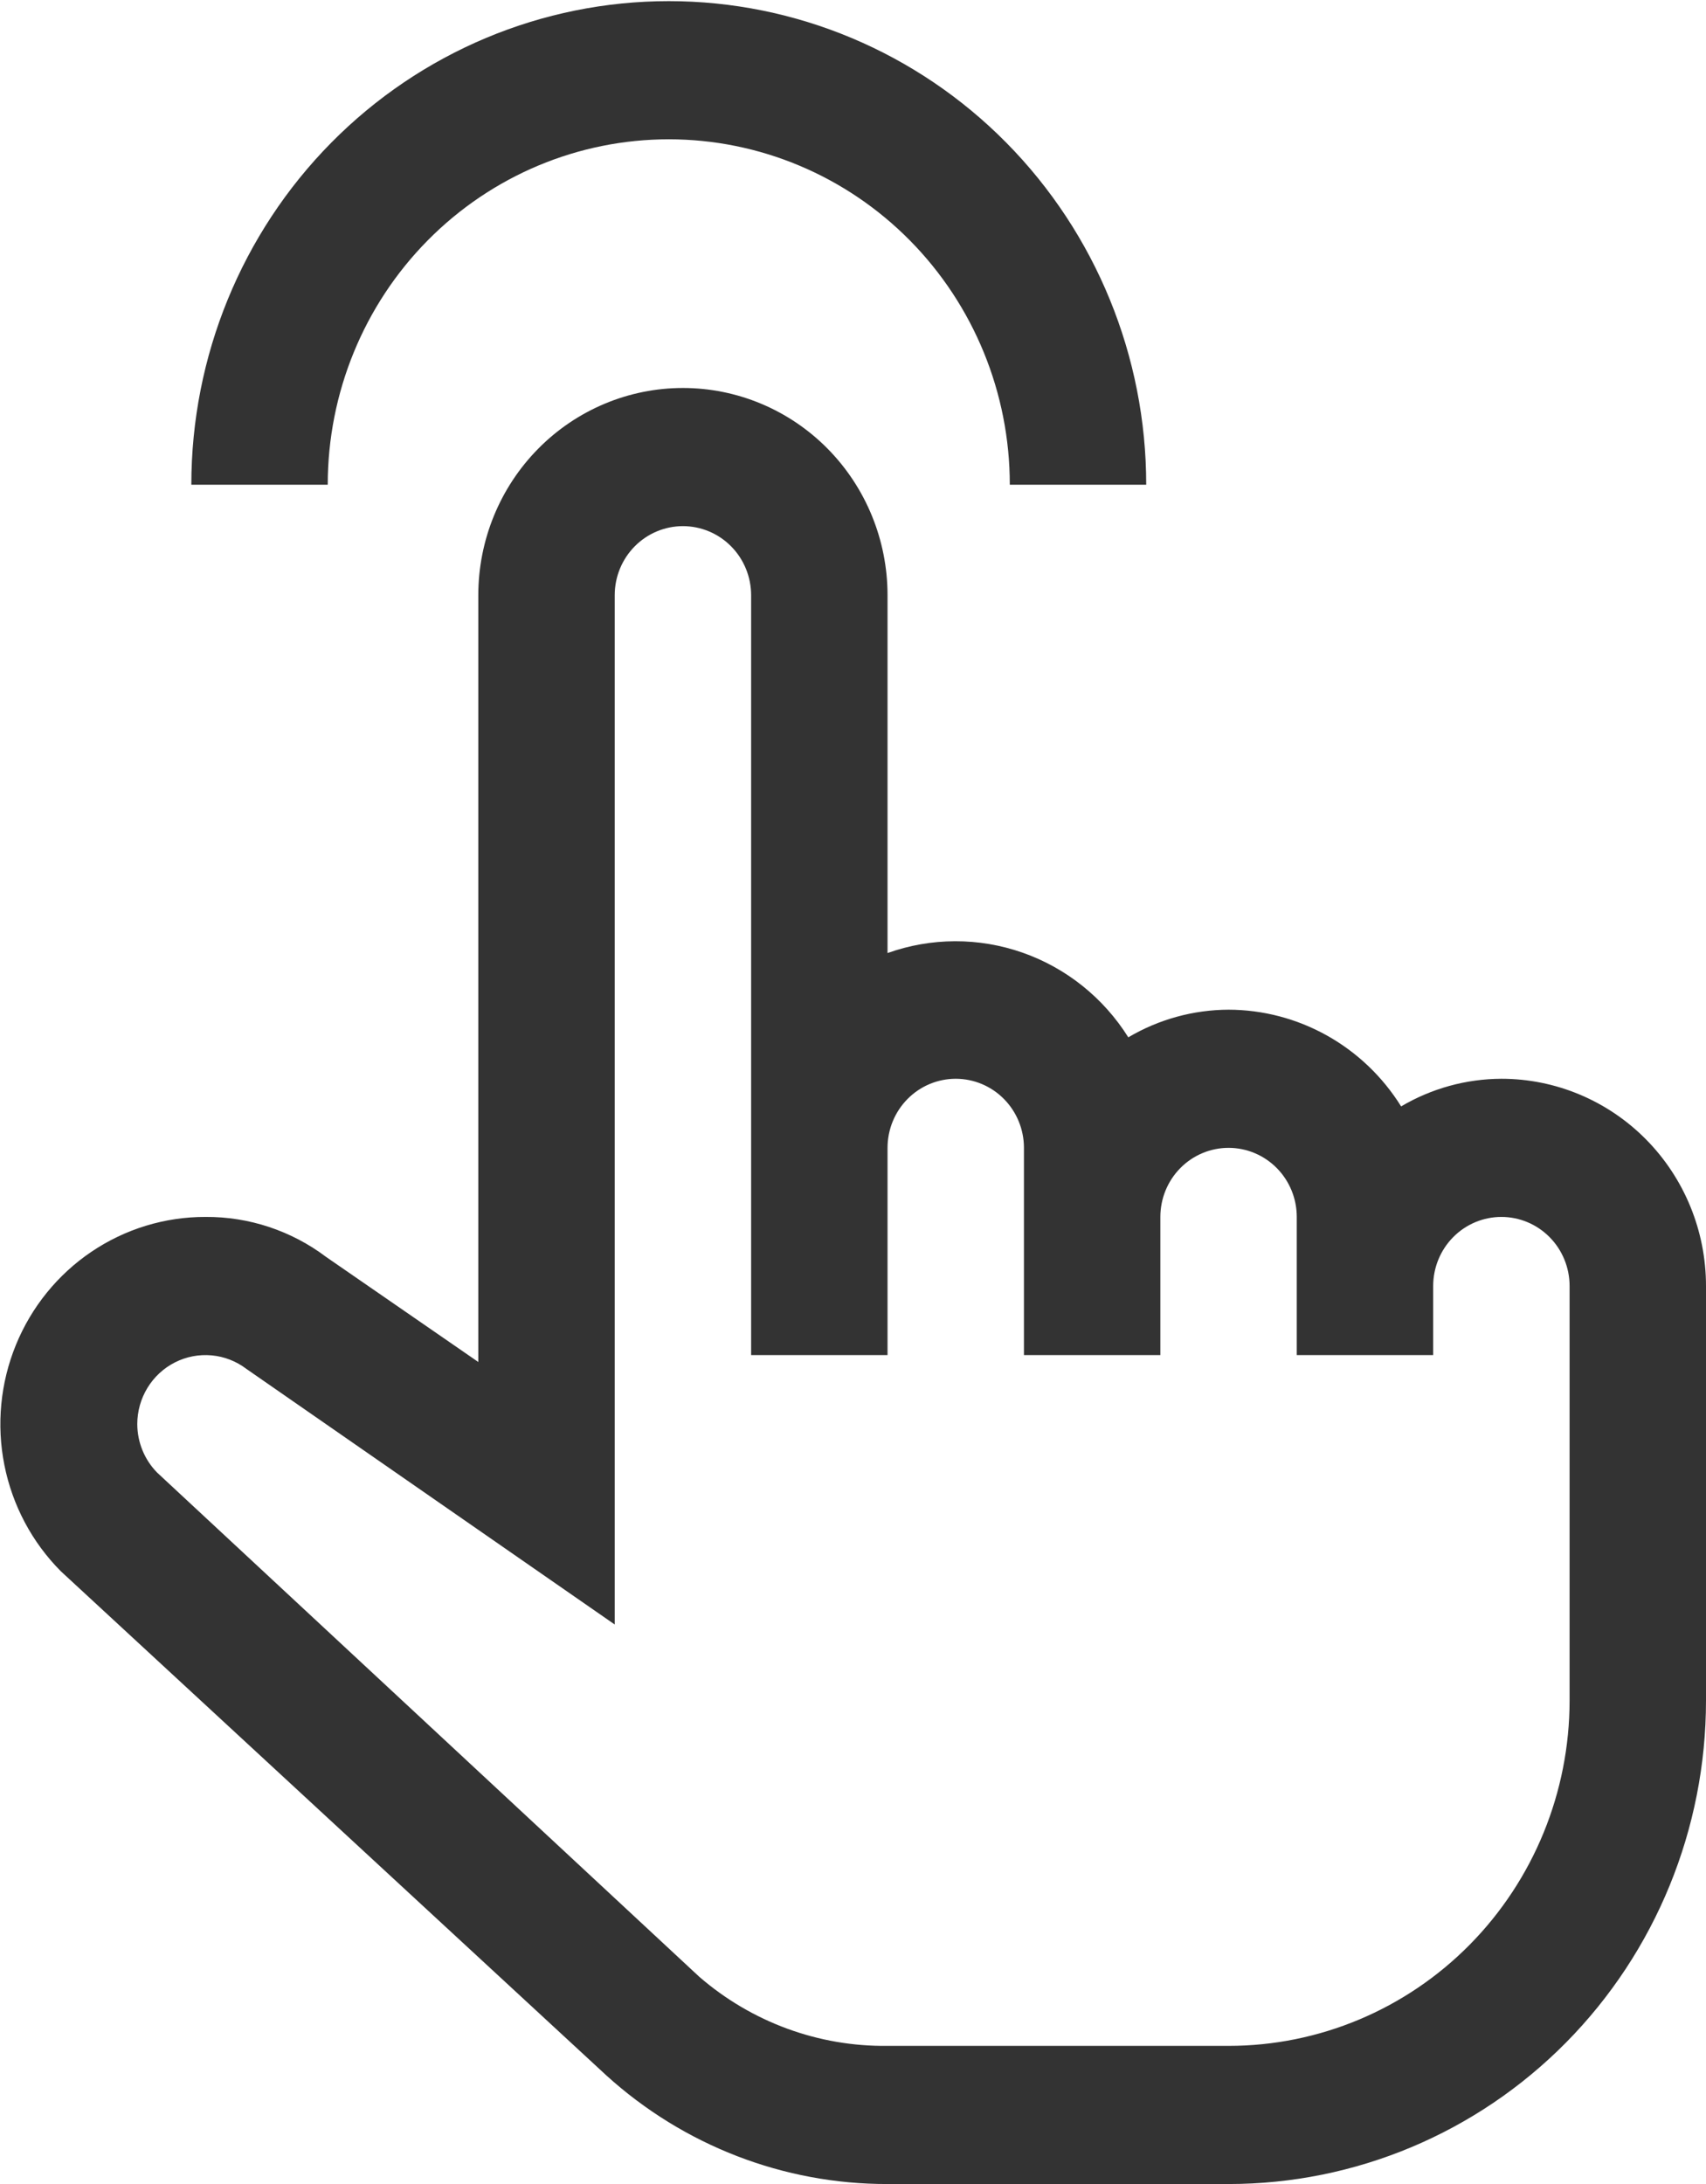
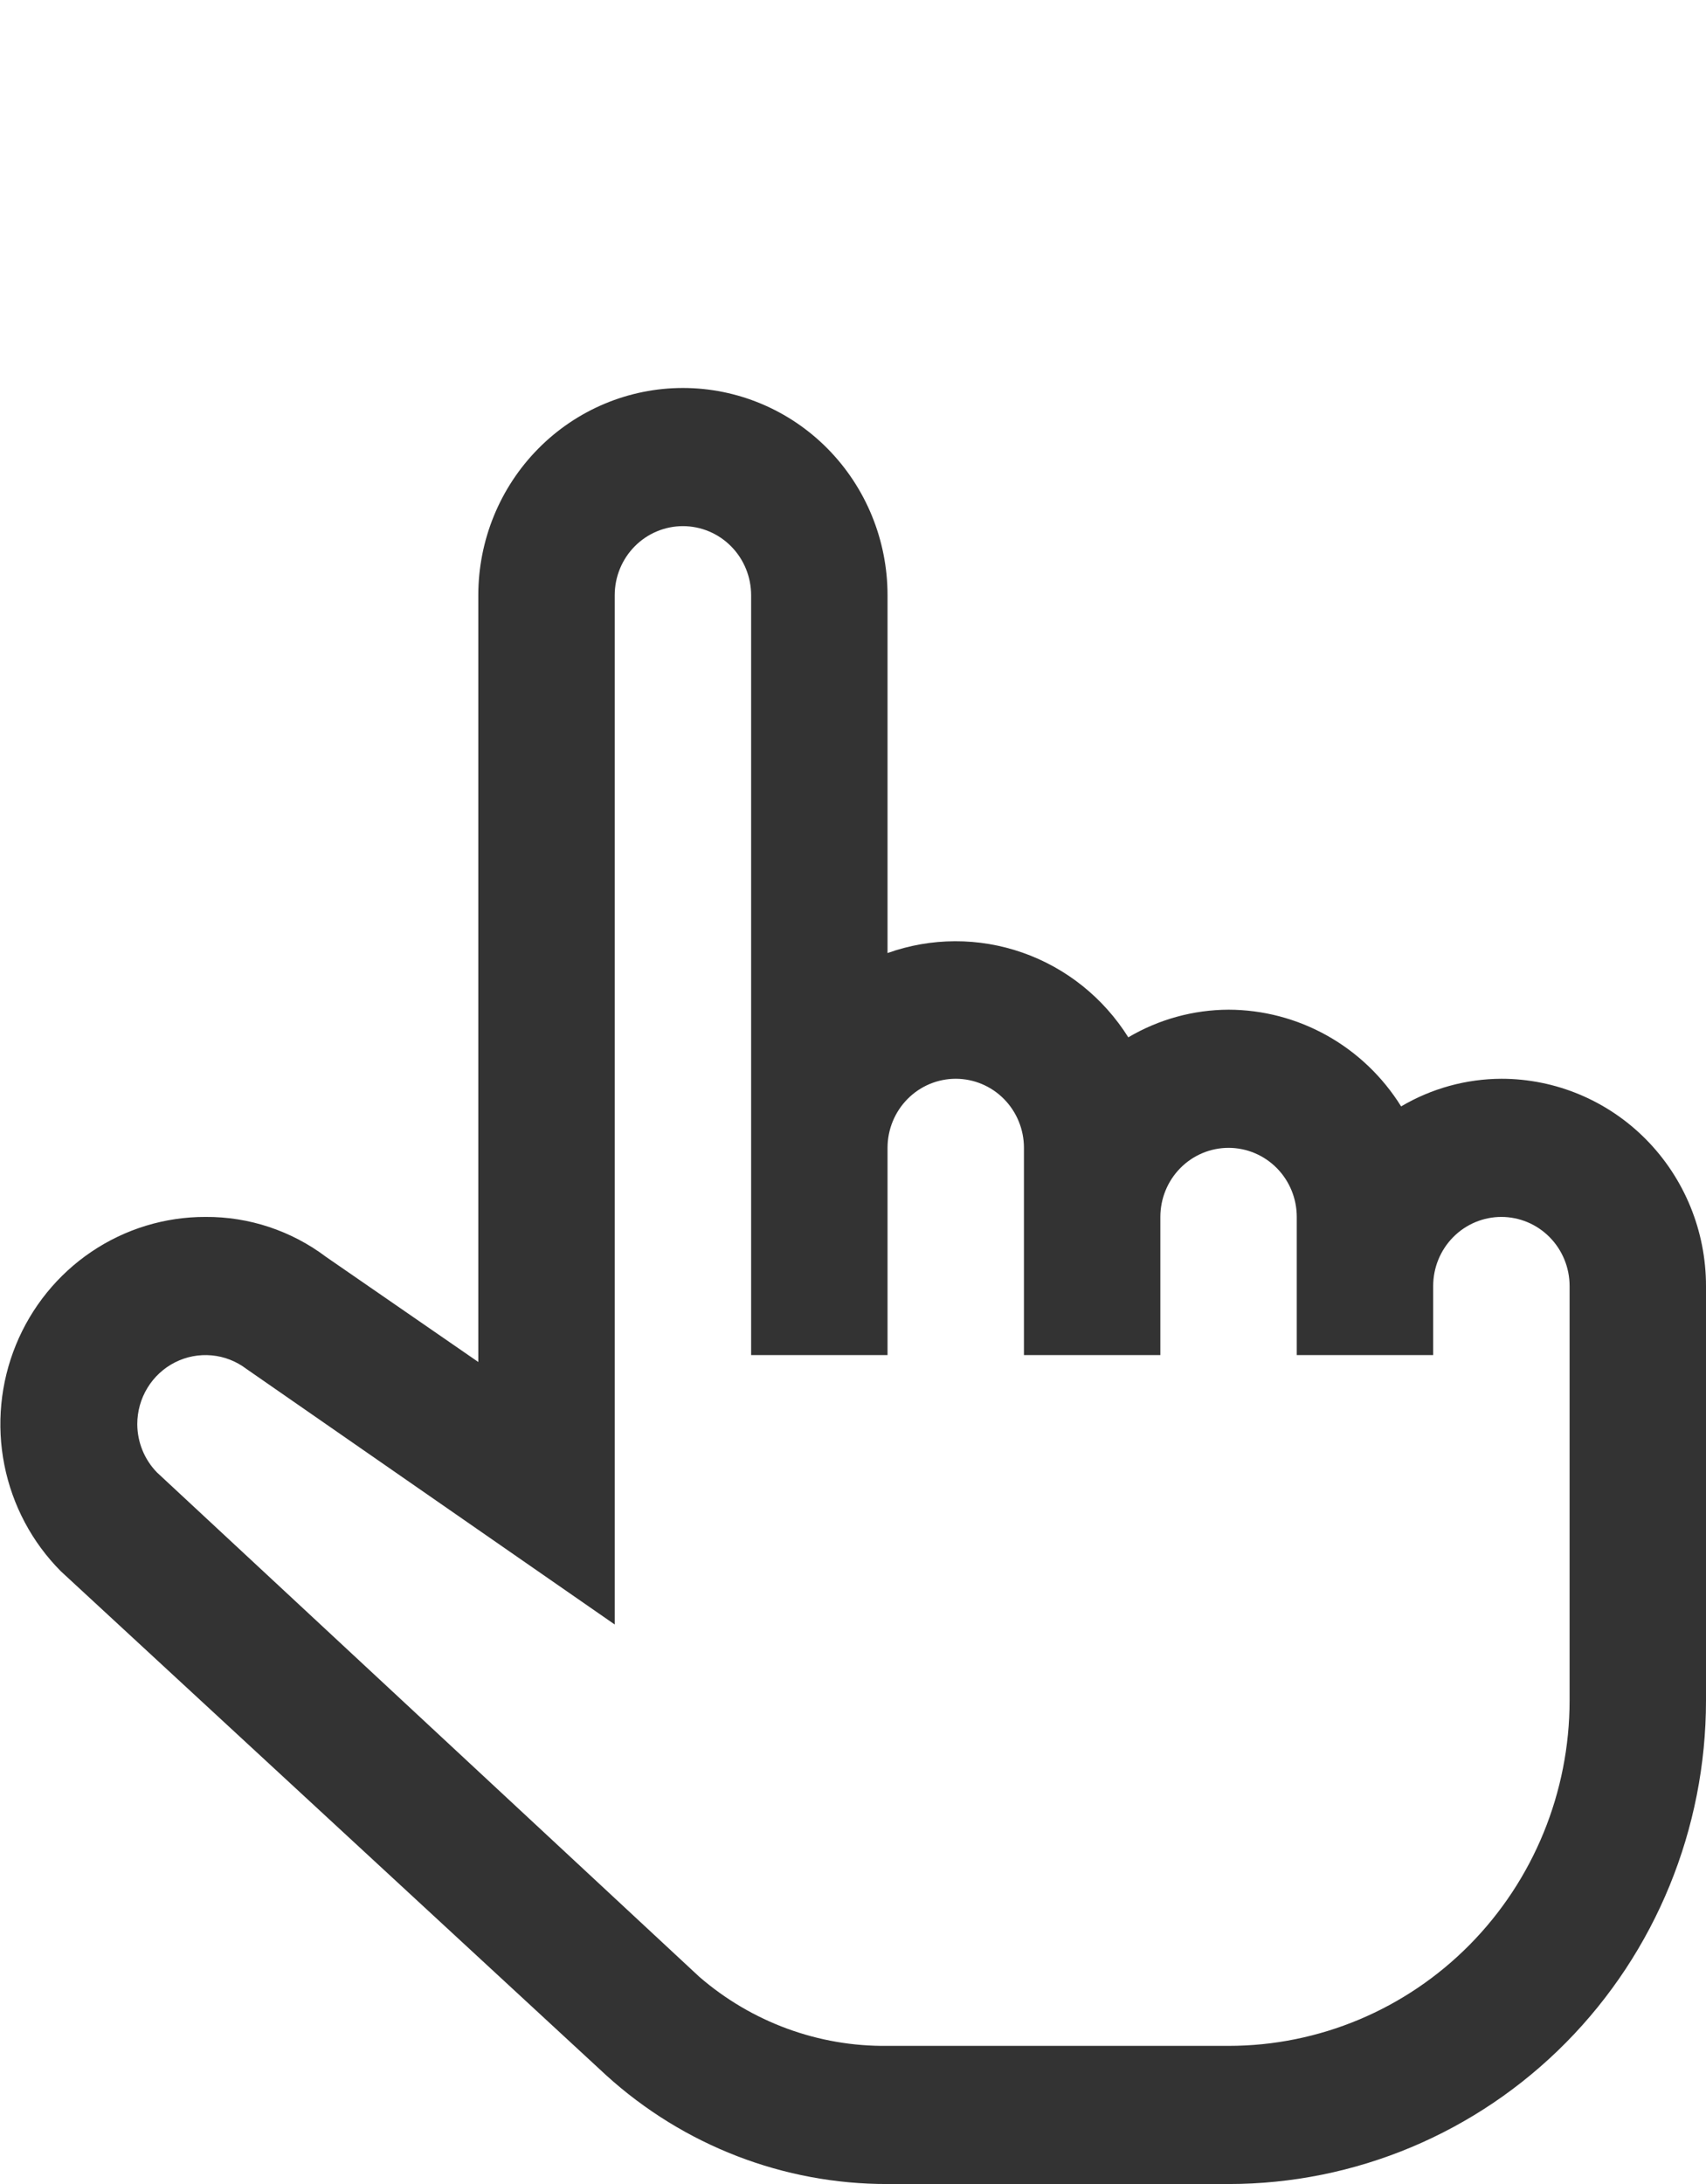
<svg xmlns="http://www.w3.org/2000/svg" width="771" height="987" viewBox="0 0 771 987" fill="none">
  <path d="M678.527 487.462C662.602 487.52 646.973 491.827 633.215 499.948C624.905 486.6 613.398 475.596 599.765 467.956C586.131 460.316 570.811 456.289 555.229 456.248C539.304 456.306 523.676 460.612 509.918 468.734C498.703 450.864 481.839 437.371 462.078 430.455C442.317 423.539 420.825 423.608 401.107 430.652V268.961C401.107 244.125 391.365 220.306 374.023 202.745C356.681 185.183 333.16 175.317 308.634 175.317C284.109 175.317 260.588 185.183 243.246 202.745C225.904 220.306 216.161 244.125 216.161 268.961V615.442L147.423 567.996C131.665 556.112 112.51 549.756 92.864 549.892C74.522 549.846 56.582 555.324 41.323 565.63C26.065 575.936 14.177 590.604 7.172 607.77C0.167 624.935 -1.639 643.822 1.984 662.03C5.606 680.237 14.493 696.943 27.516 710.022L274.111 937.888C309.023 969.531 354.254 986.986 401.107 986.895H555.229C612.455 986.895 667.337 963.874 707.802 922.897C748.267 881.92 771 826.344 771 768.393V581.106C771 556.27 761.257 532.452 743.915 514.89C726.573 497.328 703.052 487.462 678.527 487.462ZM709.351 768.393C709.351 809.786 693.114 849.484 664.21 878.753C635.307 908.023 596.105 924.466 555.229 924.466H401.107C369.95 924.847 339.717 913.755 316.032 893.251L70.978 665.385C65.284 659.571 62.073 651.724 62.039 643.535C62.039 637.738 63.633 632.056 66.643 627.125C69.652 622.194 73.958 618.208 79.079 615.616C84.199 613.024 89.93 611.926 95.632 612.447C101.333 612.967 106.779 615.085 111.358 618.564L277.81 734.057V268.961C277.81 260.682 281.057 252.743 286.838 246.889C292.619 241.035 300.459 237.746 308.634 237.746C316.809 237.746 324.65 241.035 330.43 246.889C336.211 252.743 339.459 260.682 339.459 268.961V612.321H401.107V518.677C401.107 510.398 404.355 502.459 410.136 496.605C415.916 490.751 423.757 487.462 431.932 487.462C440.107 487.462 447.947 490.751 453.728 496.605C459.509 502.459 462.756 510.398 462.756 518.677V612.321H524.405V549.892C524.405 541.613 527.653 533.673 533.433 527.819C539.214 521.966 547.054 518.677 555.229 518.677C563.405 518.677 571.245 521.966 577.026 527.819C582.806 533.673 586.054 541.613 586.054 549.892V612.321H647.703V581.106C647.703 572.827 650.95 564.888 656.731 559.034C662.511 553.18 670.352 549.892 678.527 549.892C686.702 549.892 694.542 553.18 700.323 559.034C706.104 564.888 709.351 572.827 709.351 581.106V768.393Z" fill="#333333" />
-   <path d="M518.012 219.017H456.363C456.363 177.624 440.126 137.926 411.222 108.657C382.319 79.388 343.117 62.944 302.241 62.944C261.366 62.944 222.164 79.388 193.261 108.657C164.357 137.926 148.119 177.624 148.119 219.017H86.471C86.471 161.067 109.204 105.49 149.668 64.513C190.133 23.536 245.015 0.515 302.241 0.515C359.467 0.515 414.35 23.536 454.814 64.513C495.279 105.49 518.012 161.067 518.012 219.017Z" fill="#333333" />
</svg>